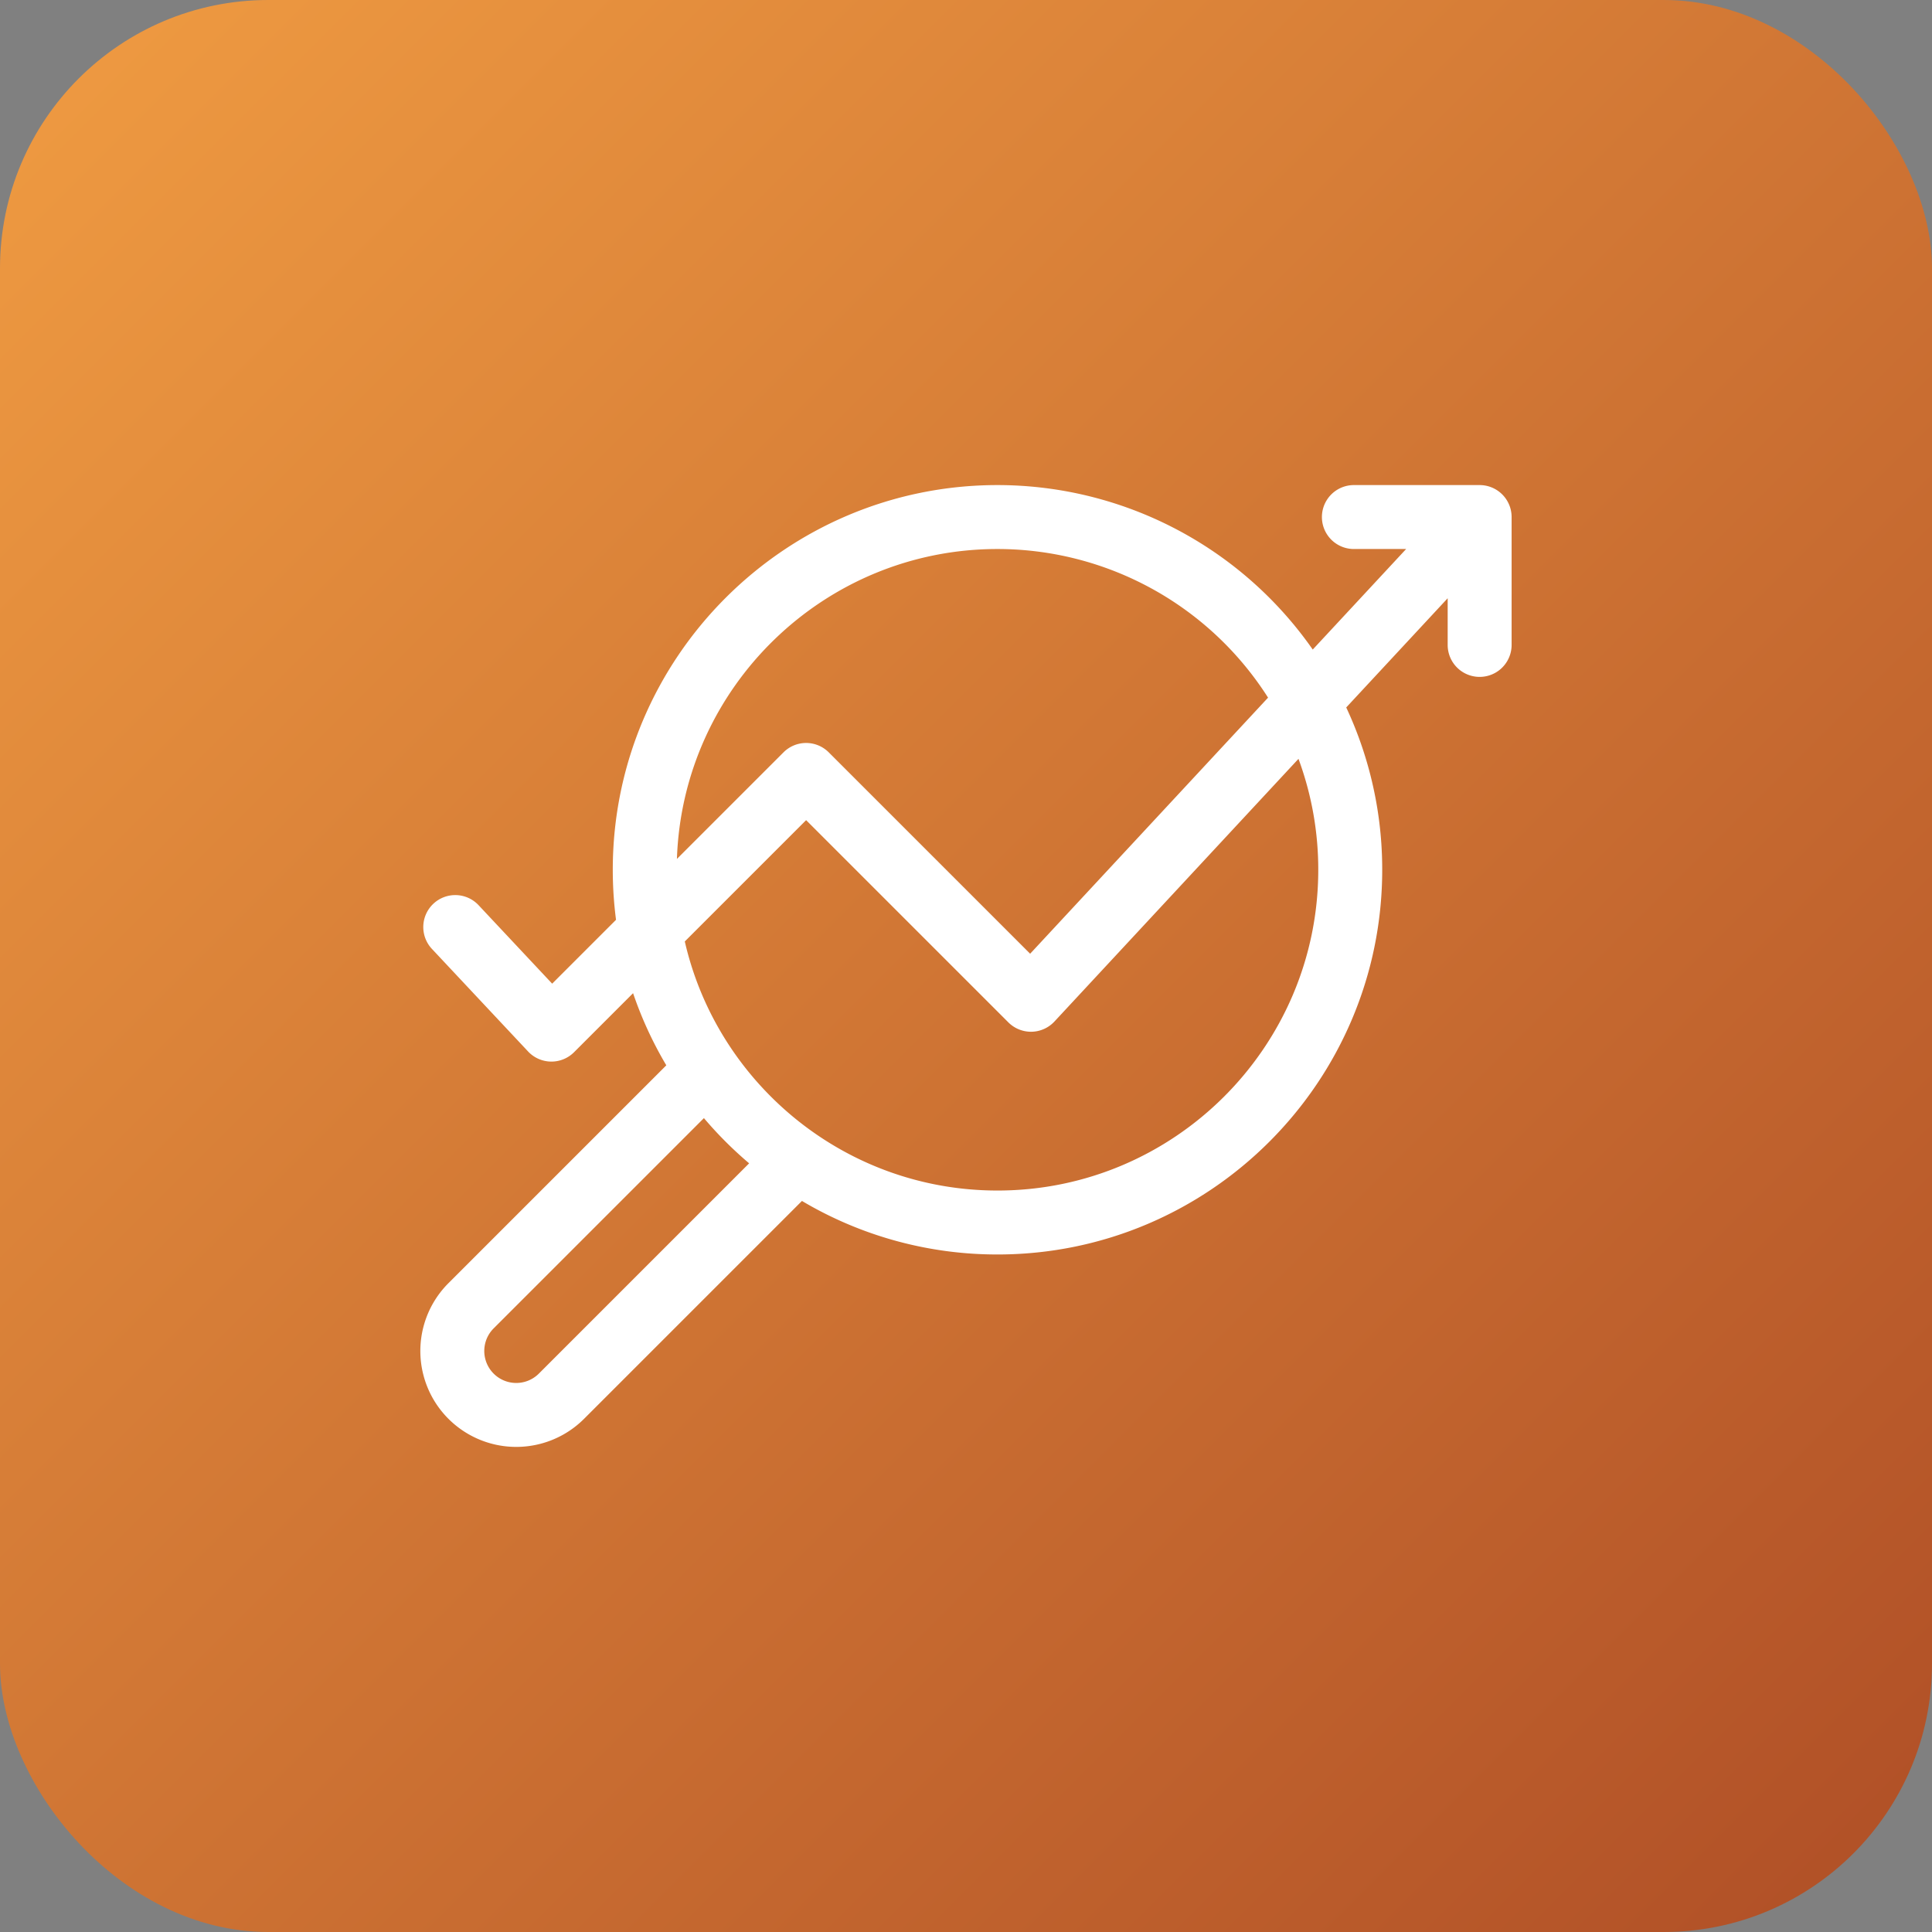
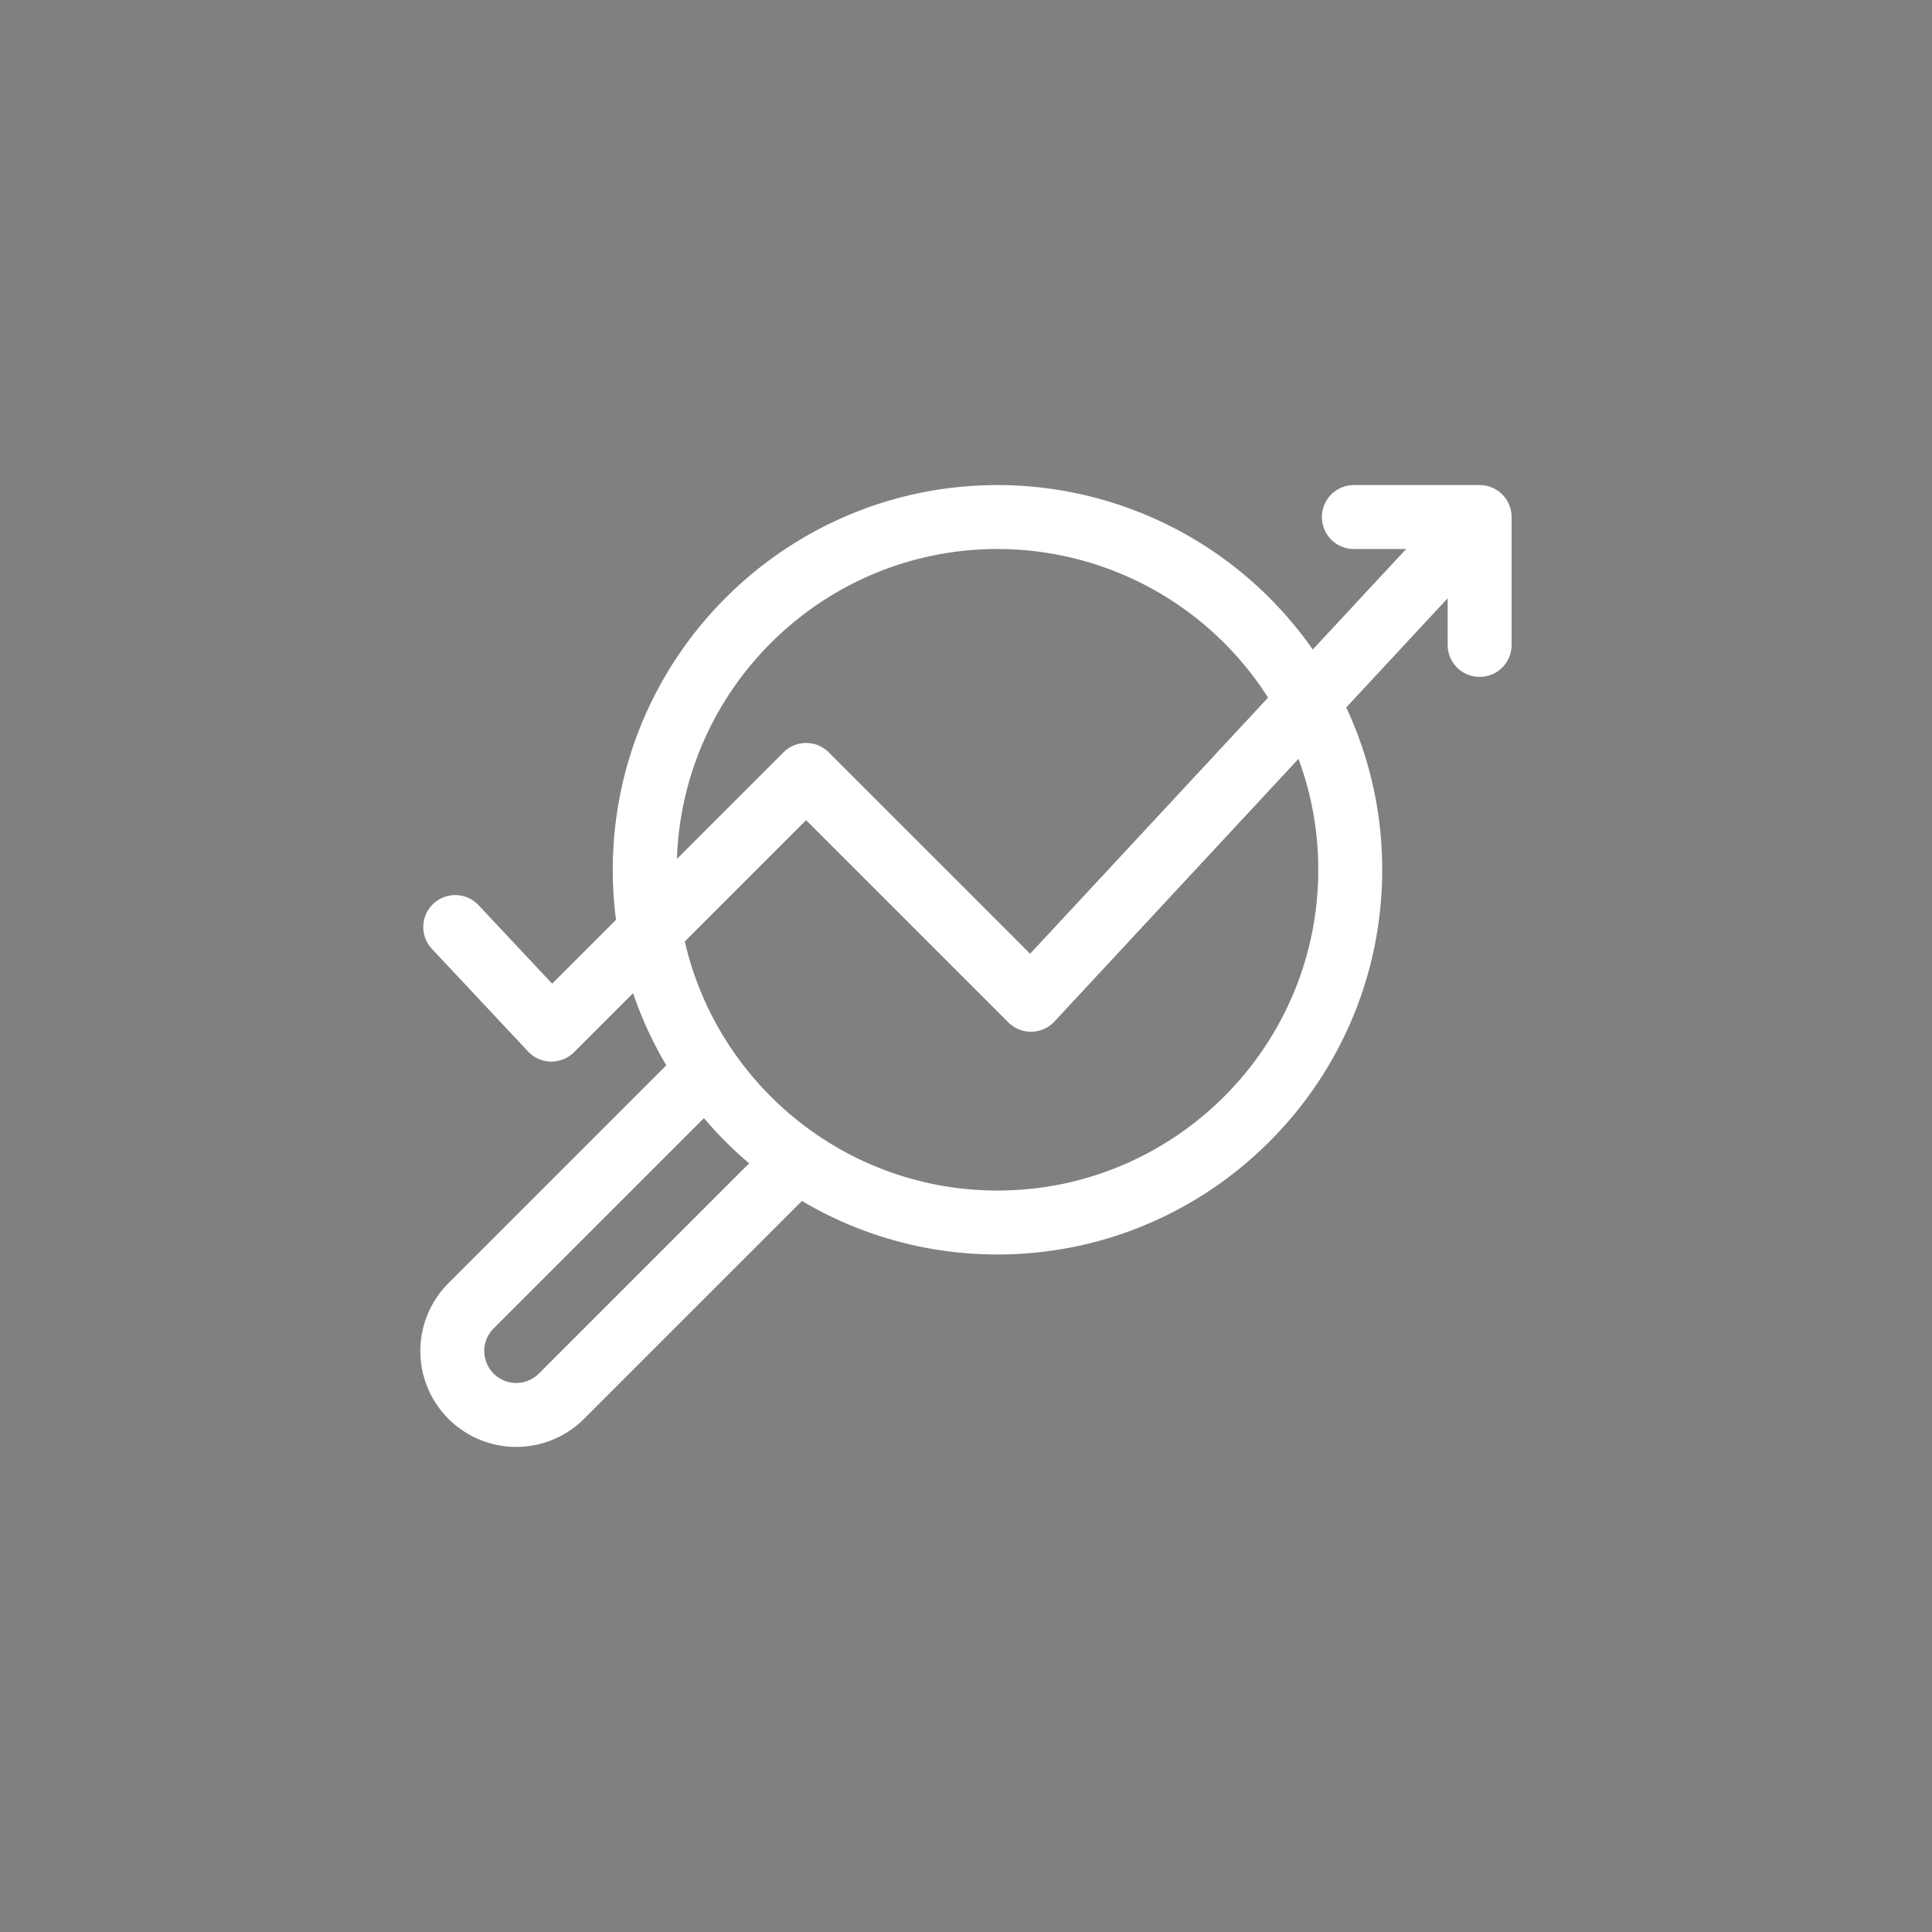
<svg xmlns="http://www.w3.org/2000/svg" width="1080" height="1080" viewBox="0 0 1080 1080">
  <rect x="0" y="0" width="1080" height="1080" fill="#808080" stroke="none" />
  <defs>
    <linearGradient id="a" x2="1" y2="1" gradientUnits="objectBoundingBox">
      <stop offset="0" stop-color="#f09c42" />
      <stop offset="1" stop-color="#af4e26" />
      <stop offset="1" stop-color="#381c19" />
    </linearGradient>
  </defs>
  <g transform="translate(-3703 2380)">
-     <rect width="1080" height="1080" rx="150" transform="translate(3703 -2380)" fill="url(#a)" />
    <path d="M592.129,0h-70.3a17.871,17.871,0,1,0,0,35.742h29.213l-52.212,56.2A214.957,214.957,0,0,0,322.606,0C204.024,0,107.548,96.471,107.548,215.049a216.624,216.624,0,0,0,1.815,27.965l-35.7,35.7L32.671,235A17.87,17.87,0,1,0,6.595,259.438l53.613,57.188a17.88,17.88,0,0,0,25.68.414l33.006-33.006a213.954,213.954,0,0,0,18.578,40.322L15.679,446.144A53.612,53.612,0,0,0,91.5,521.962L213.294,400.173A213.733,213.733,0,0,0,322.606,430.1c118.582,0,215.058-96.471,215.058-215.049a213.715,213.715,0,0,0-20.114-90.742L574.258,63.27V89.355a17.871,17.871,0,0,0,35.742,0V17.871A17.87,17.87,0,0,0,592.129,0ZM322.606,35.742a179.343,179.343,0,0,1,151.248,83.087l-133,143.15L228.266,149.4a17.87,17.87,0,0,0-25.275,0L143.406,208.98C146.617,112.909,225.762,35.742,322.606,35.742ZM66.225,496.691A17.872,17.872,0,1,1,40.95,471.415L158.5,353.871a216.794,216.794,0,0,0,25.275,25.275ZM501.917,215.049c0,98.873-80.439,179.307-179.311,179.307-85.1,0-156.544-59.589-174.8-139.236l67.817-67.812L328.689,300.365a17.891,17.891,0,0,0,25.732-.475L490.859,153.035A178.458,178.458,0,0,1,501.917,215.049Zm0,0" transform="translate(3938 -2108.839)" fill="#fff" />
  </g>
</svg>